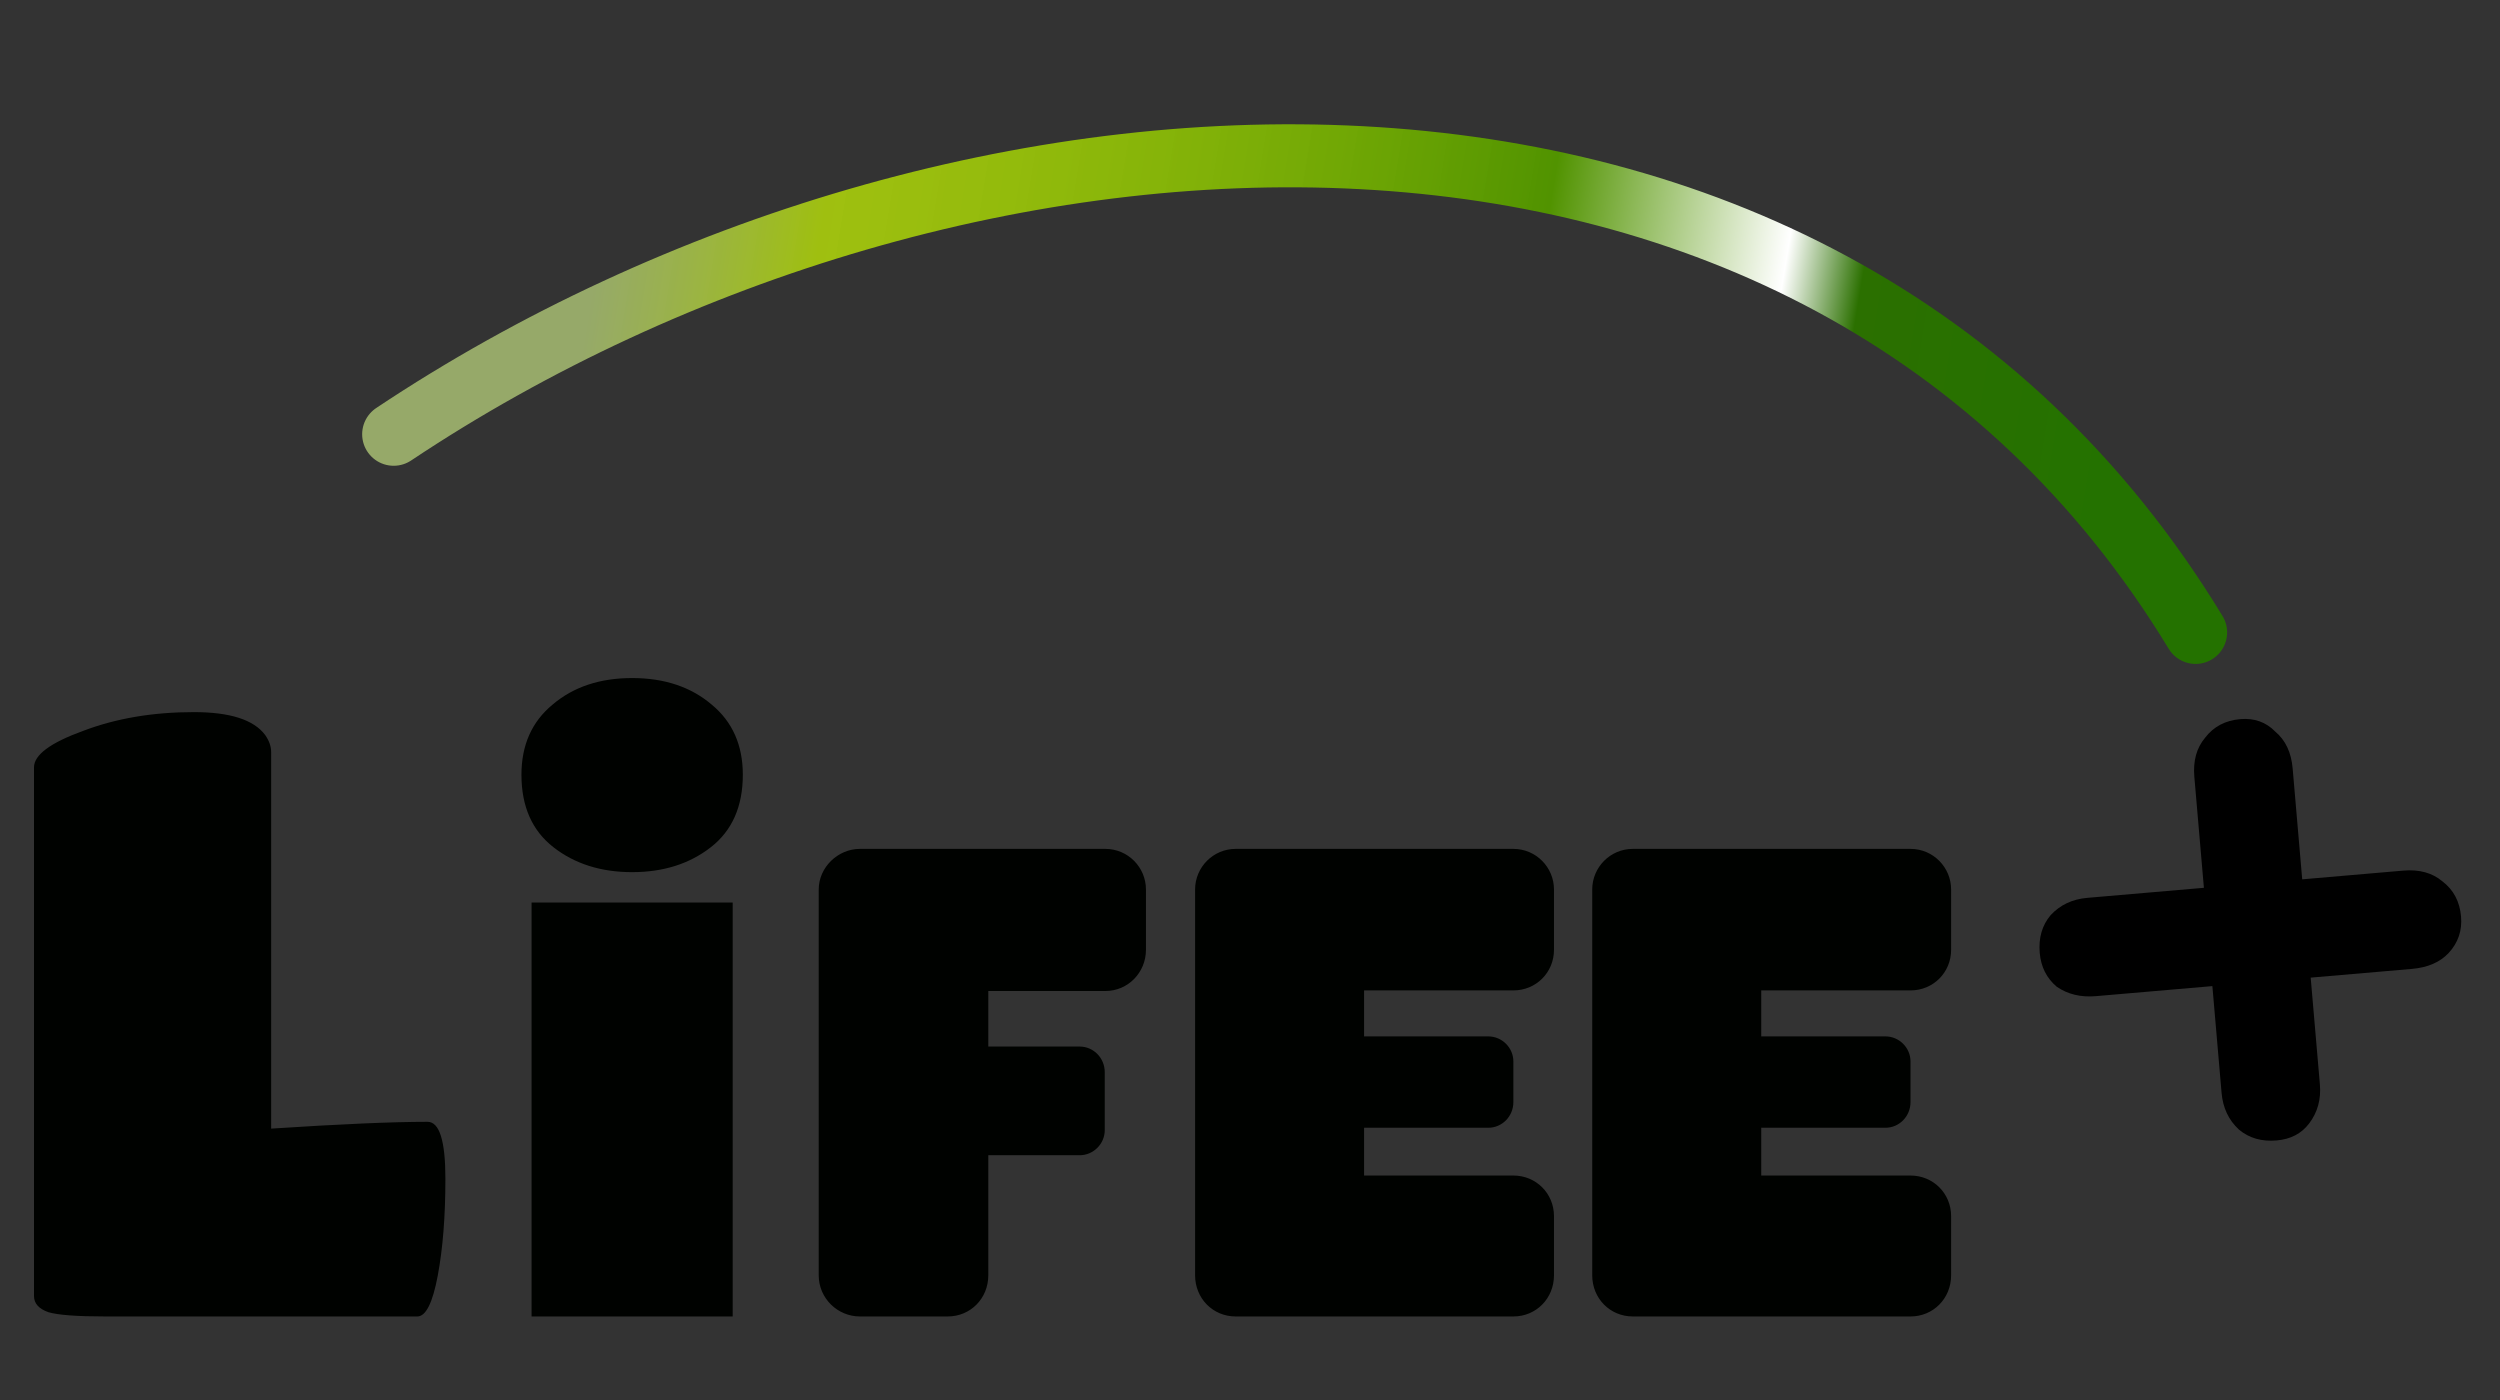
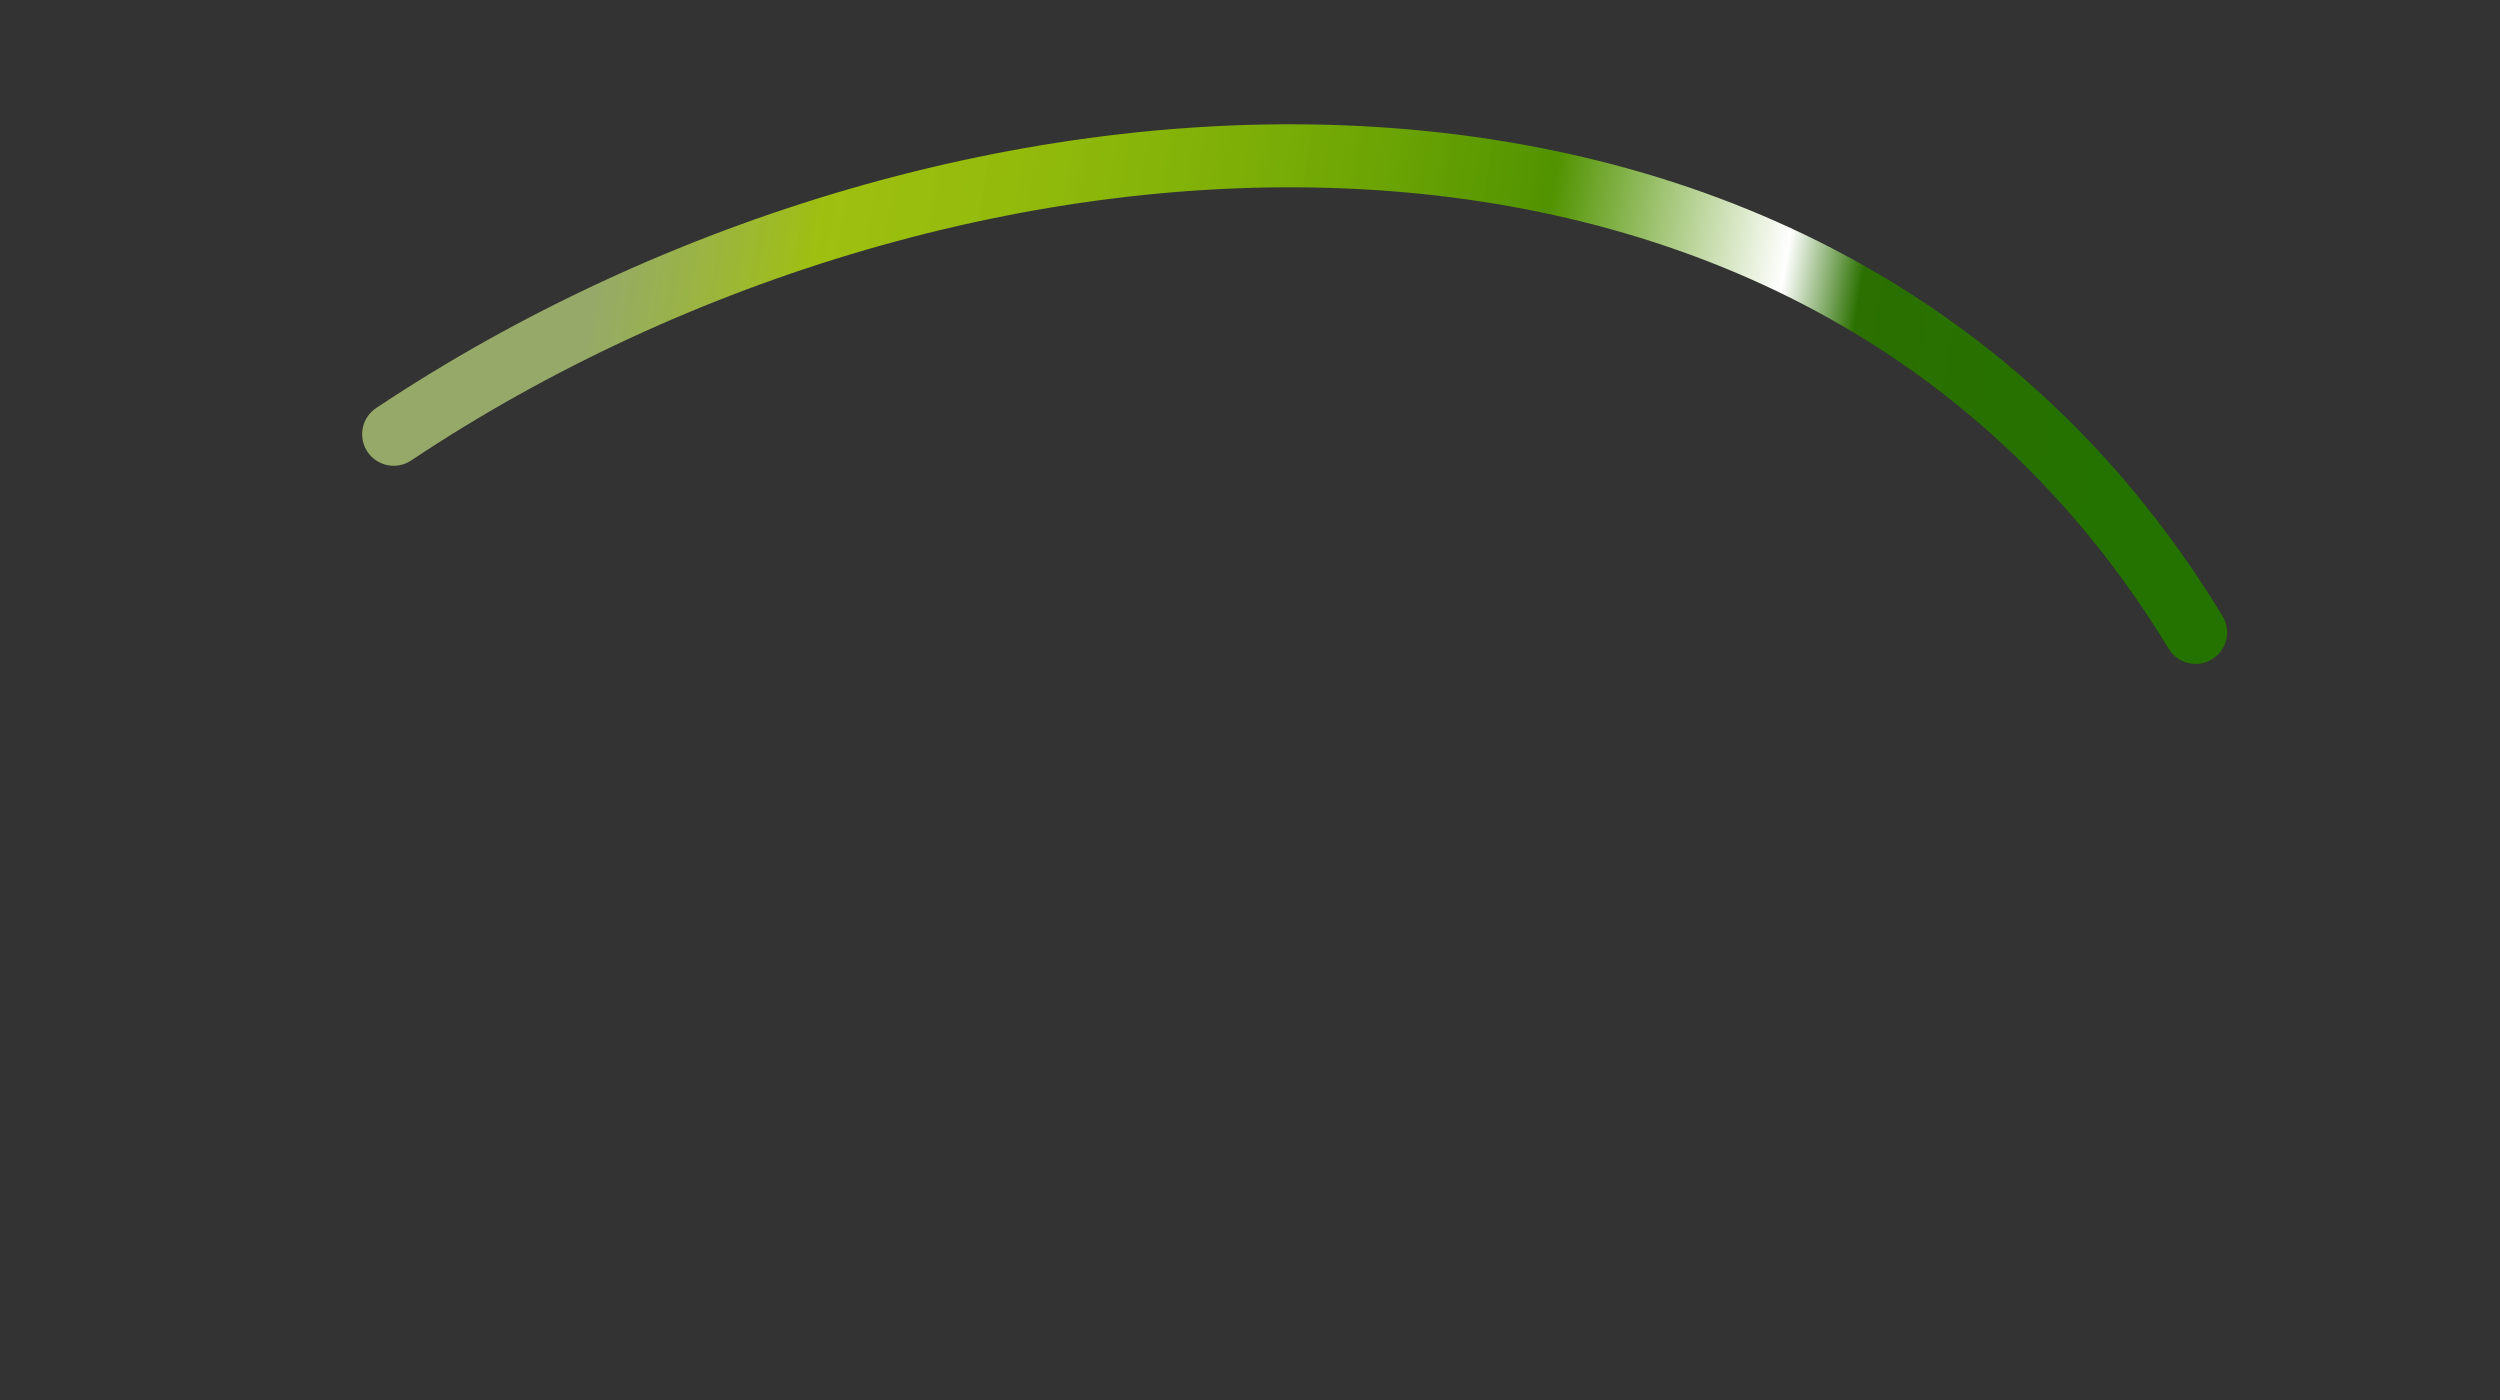
<svg xmlns="http://www.w3.org/2000/svg" width="616" height="345" viewBox="0 0 616 345" fill="none">
  <rect x="0" y="0" width="616" height="345" fill="#333333" stroke="none" />
  <path d="M97 107C235 15 447 1 540.999 155.827" stroke="url(#paint0_linear_5_4)" stroke-width="15.529" stroke-linecap="round" />
-   <path d="M516.408 245.453C512.716 245.771 509.513 245.001 506.796 243.144C504.29 241.036 502.888 238.251 502.59 234.791C502.272 231.1 503.167 228.001 505.275 225.496C507.613 222.97 510.628 221.548 514.32 221.23L543.041 218.754L540.685 191.416C540.347 187.494 541.232 184.281 543.34 181.775C545.428 179.038 548.318 177.511 552.009 177.193C555.469 176.894 558.347 177.925 560.642 180.283C563.148 182.391 564.57 185.406 564.908 189.328L567.264 216.666L592.18 214.518C596.101 214.18 599.315 215.065 601.821 217.173C604.558 219.261 606.085 222.151 606.403 225.842C606.701 229.303 605.681 232.296 603.342 234.821C601.214 237.097 598.19 238.403 594.268 238.741L569.352 240.889L571.62 267.188C571.938 270.879 571.053 274.093 568.964 276.83C567.087 279.316 564.418 280.708 560.958 281.006C557.267 281.324 554.168 280.429 551.662 278.321C549.137 275.982 547.715 272.968 547.396 269.276L545.129 242.977L516.408 245.453Z" fill="black" />
-   <path d="M25.971 324.377C18.989 324.377 14.312 324.028 11.938 323.329C9.564 322.492 8.378 321.165 8.378 319.35V189.078C8.378 186.007 12.427 183.005 20.525 180.072C28.623 177.001 37.699 175.465 47.752 175.465C56.688 175.465 62.553 177.35 65.345 181.12C66.323 182.516 66.811 183.912 66.811 185.308V278.09C83.846 276.973 96.692 276.415 105.348 276.415C108.281 276.415 109.747 281.092 109.747 290.447C109.747 299.663 109.118 307.621 107.862 314.323C106.605 321.026 104.929 324.377 102.835 324.377H25.971ZM130.981 324.377V222.388H180.535V324.377H130.981ZM155.758 167.072C163.697 167.072 170.227 169.249 175.349 173.603C180.471 177.828 183.032 183.59 183.032 190.889C183.032 198.7 180.407 204.654 175.157 208.751C169.907 212.849 163.441 214.897 155.758 214.897C148.076 214.897 141.609 212.849 136.359 208.751C131.109 204.654 128.484 198.7 128.484 190.889C128.484 183.59 131.045 177.828 136.167 173.603C141.289 169.249 147.819 167.072 155.758 167.072ZM282.363 219.171V234.032C282.363 239.623 277.949 244.185 272.358 244.185H243.518V257.869H266.031C269.415 257.869 272.211 260.665 272.211 264.196V278.469C272.211 281.853 269.415 284.649 266.031 284.649H243.518V314.224C243.518 319.962 239.104 324.377 233.512 324.377H211.883C206.438 324.377 201.73 319.962 201.73 314.224V219.171C201.73 213.727 206.438 209.165 211.883 209.165H272.358C277.949 209.165 282.363 213.727 282.363 219.171ZM382.902 219.171V234.032C382.902 239.623 378.488 244.038 372.896 244.038H336.111V255.367H366.716C370.101 255.367 372.896 258.163 372.896 261.547V271.553C372.896 275.084 370.101 277.88 366.716 277.88H336.111V289.651H372.896C378.488 289.651 382.902 294.066 382.902 299.657V314.224C382.902 319.962 378.488 324.377 372.896 324.377H304.476C298.884 324.377 294.47 319.962 294.47 314.224V219.171C294.47 213.727 298.884 209.165 304.476 209.165H372.896C378.488 209.165 382.902 213.727 382.902 219.171ZM480.756 219.171V234.032C480.756 239.623 476.342 244.038 470.751 244.038H433.966V255.367H464.571C467.955 255.367 470.751 258.163 470.751 261.547V271.553C470.751 275.084 467.955 277.88 464.571 277.88H433.966V289.651H470.751C476.342 289.651 480.756 294.066 480.756 299.657V314.224C480.756 319.962 476.342 324.377 470.751 324.377H402.33C396.739 324.377 392.325 319.962 392.325 314.224V219.171C392.325 213.727 396.739 209.165 402.33 209.165H470.751C476.342 209.165 480.756 213.727 480.756 219.171Z" fill="#000200" />
  <defs>
    <linearGradient id="paint0_linear_5_4" x1="-30.892" y1="97.637" x2="833.857" y2="240.33" gradientUnits="userSpaceOnUse">
      <stop offset="0.194" stop-color="#DEFF91" stop-opacity="0.58" />
      <stop offset="0.255" stop-color="#D0FF00" stop-opacity="0.688" />
      <stop offset="0.456" stop-color="#519300" />
      <stop offset="0.524" stop-color="white" />
      <stop offset="0.546" stop-color="#2B7000" />
      <stop offset="0.623" stop-color="#247200" />
    </linearGradient>
  </defs>
</svg>